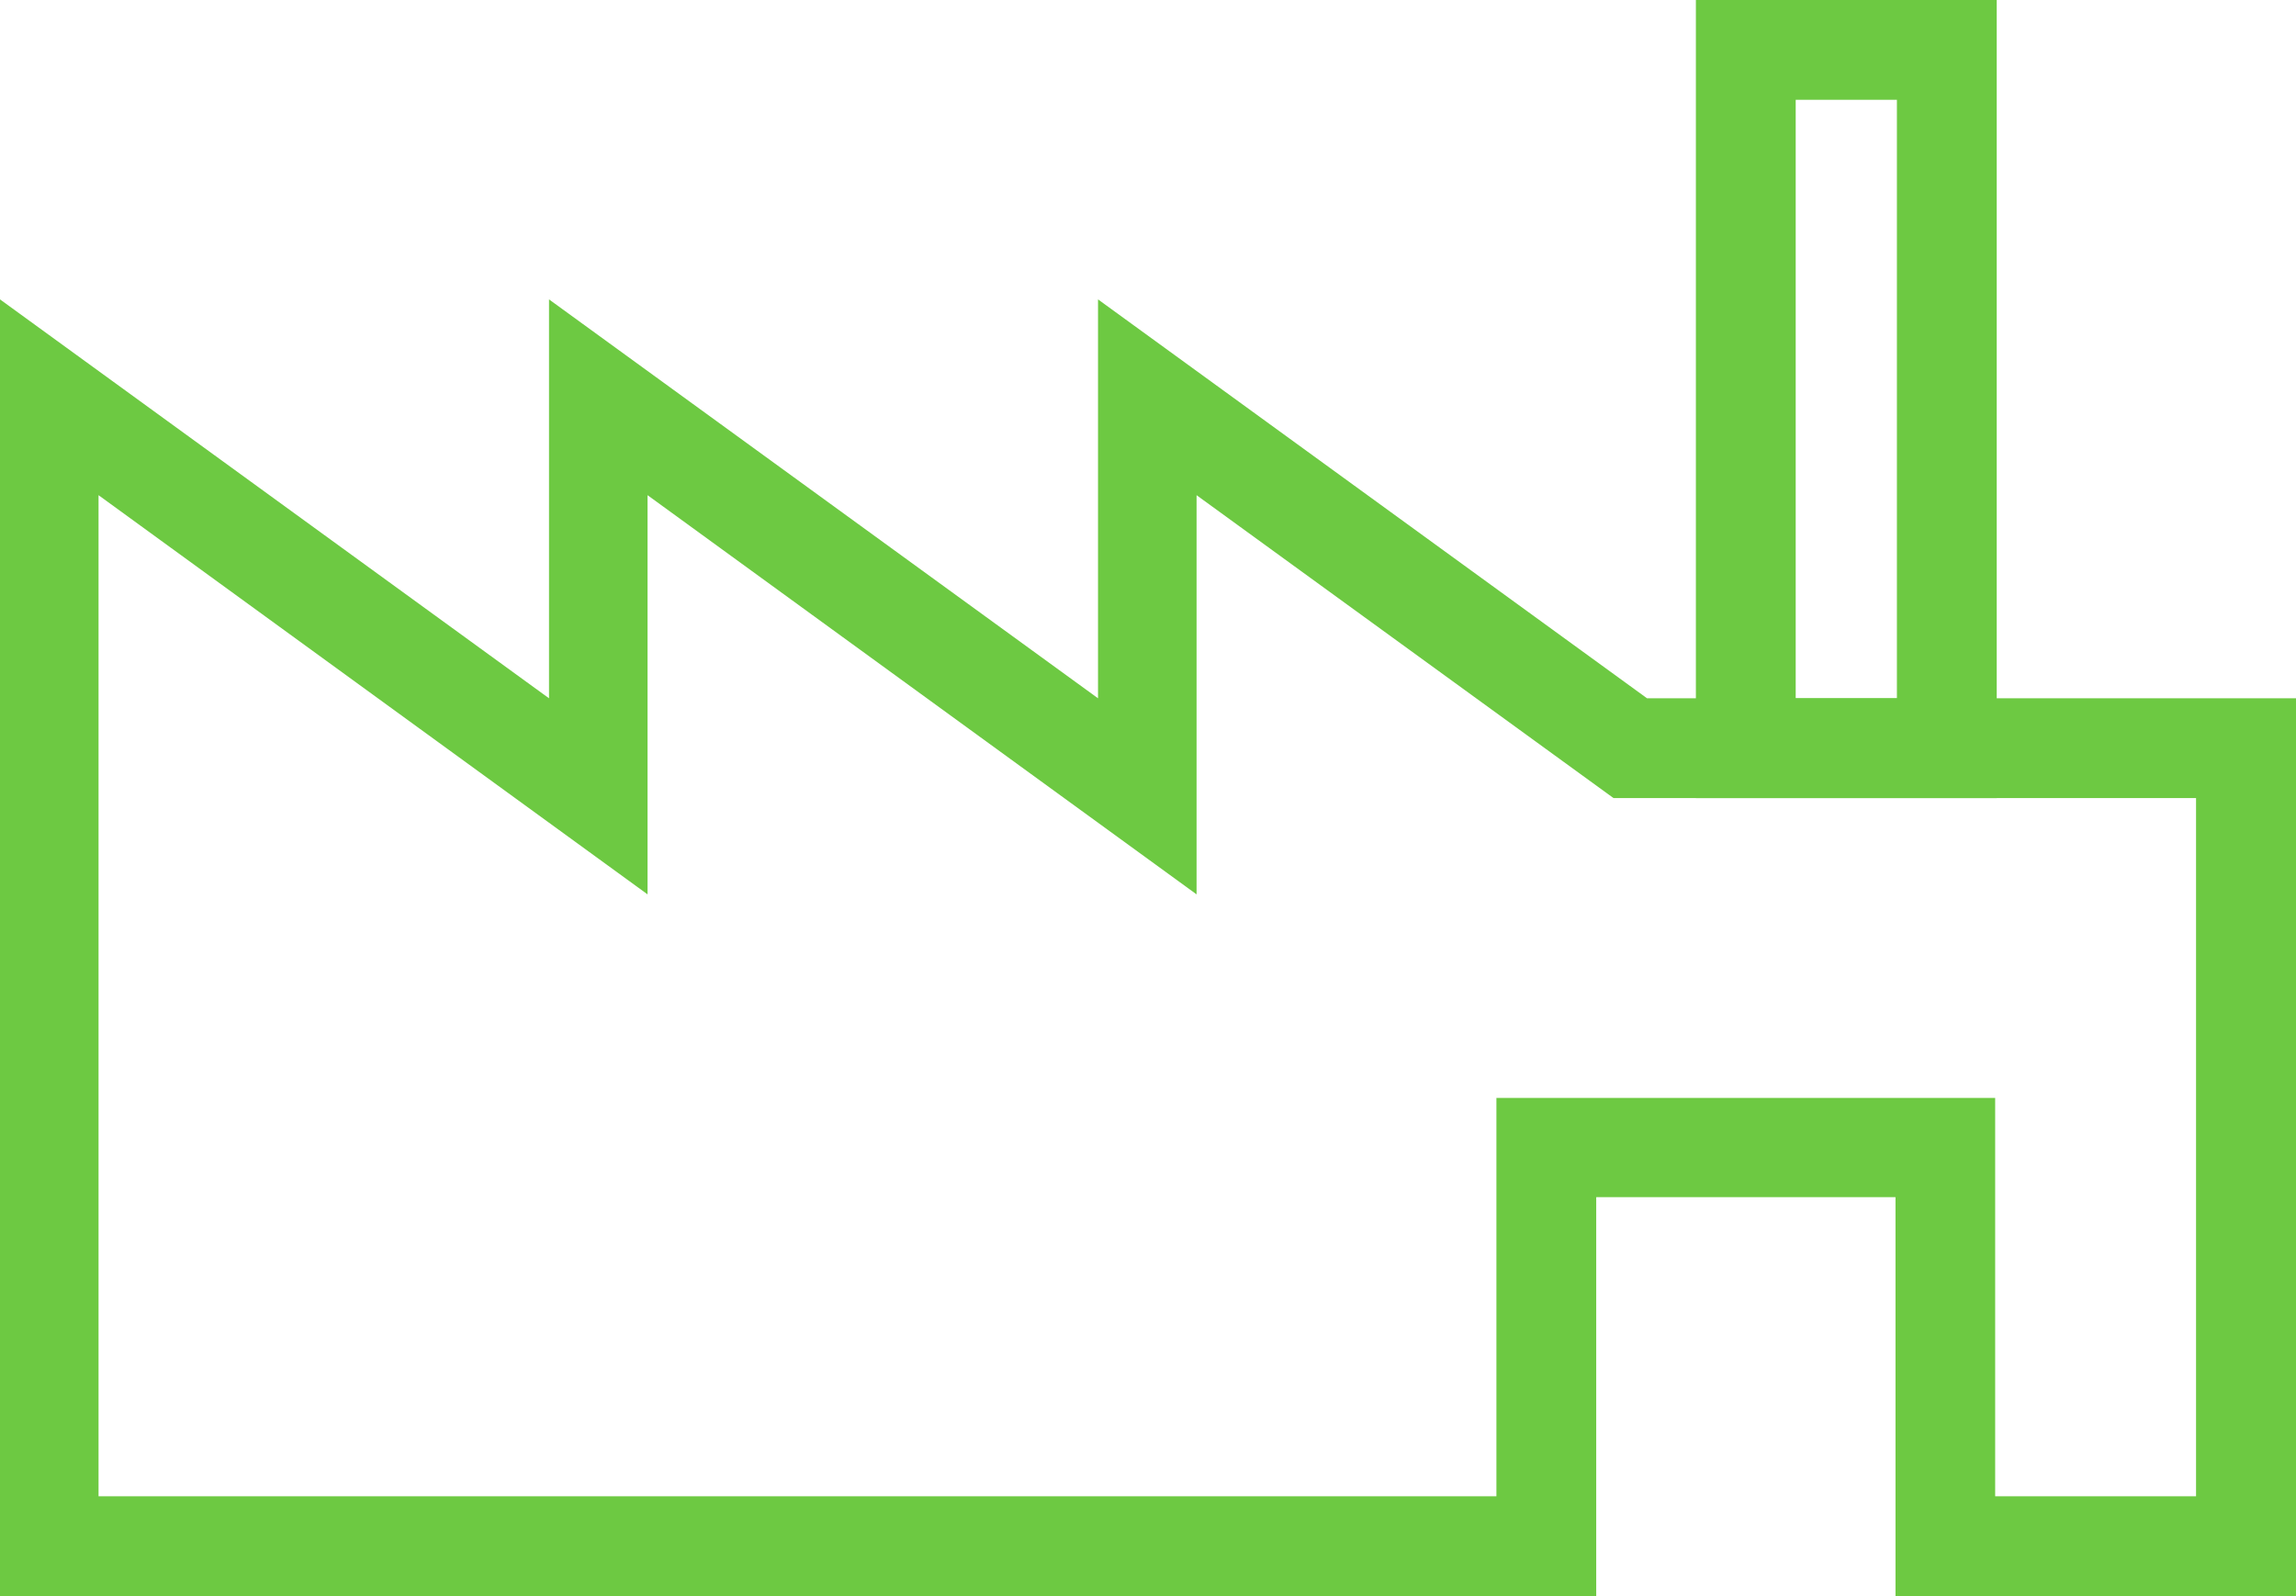
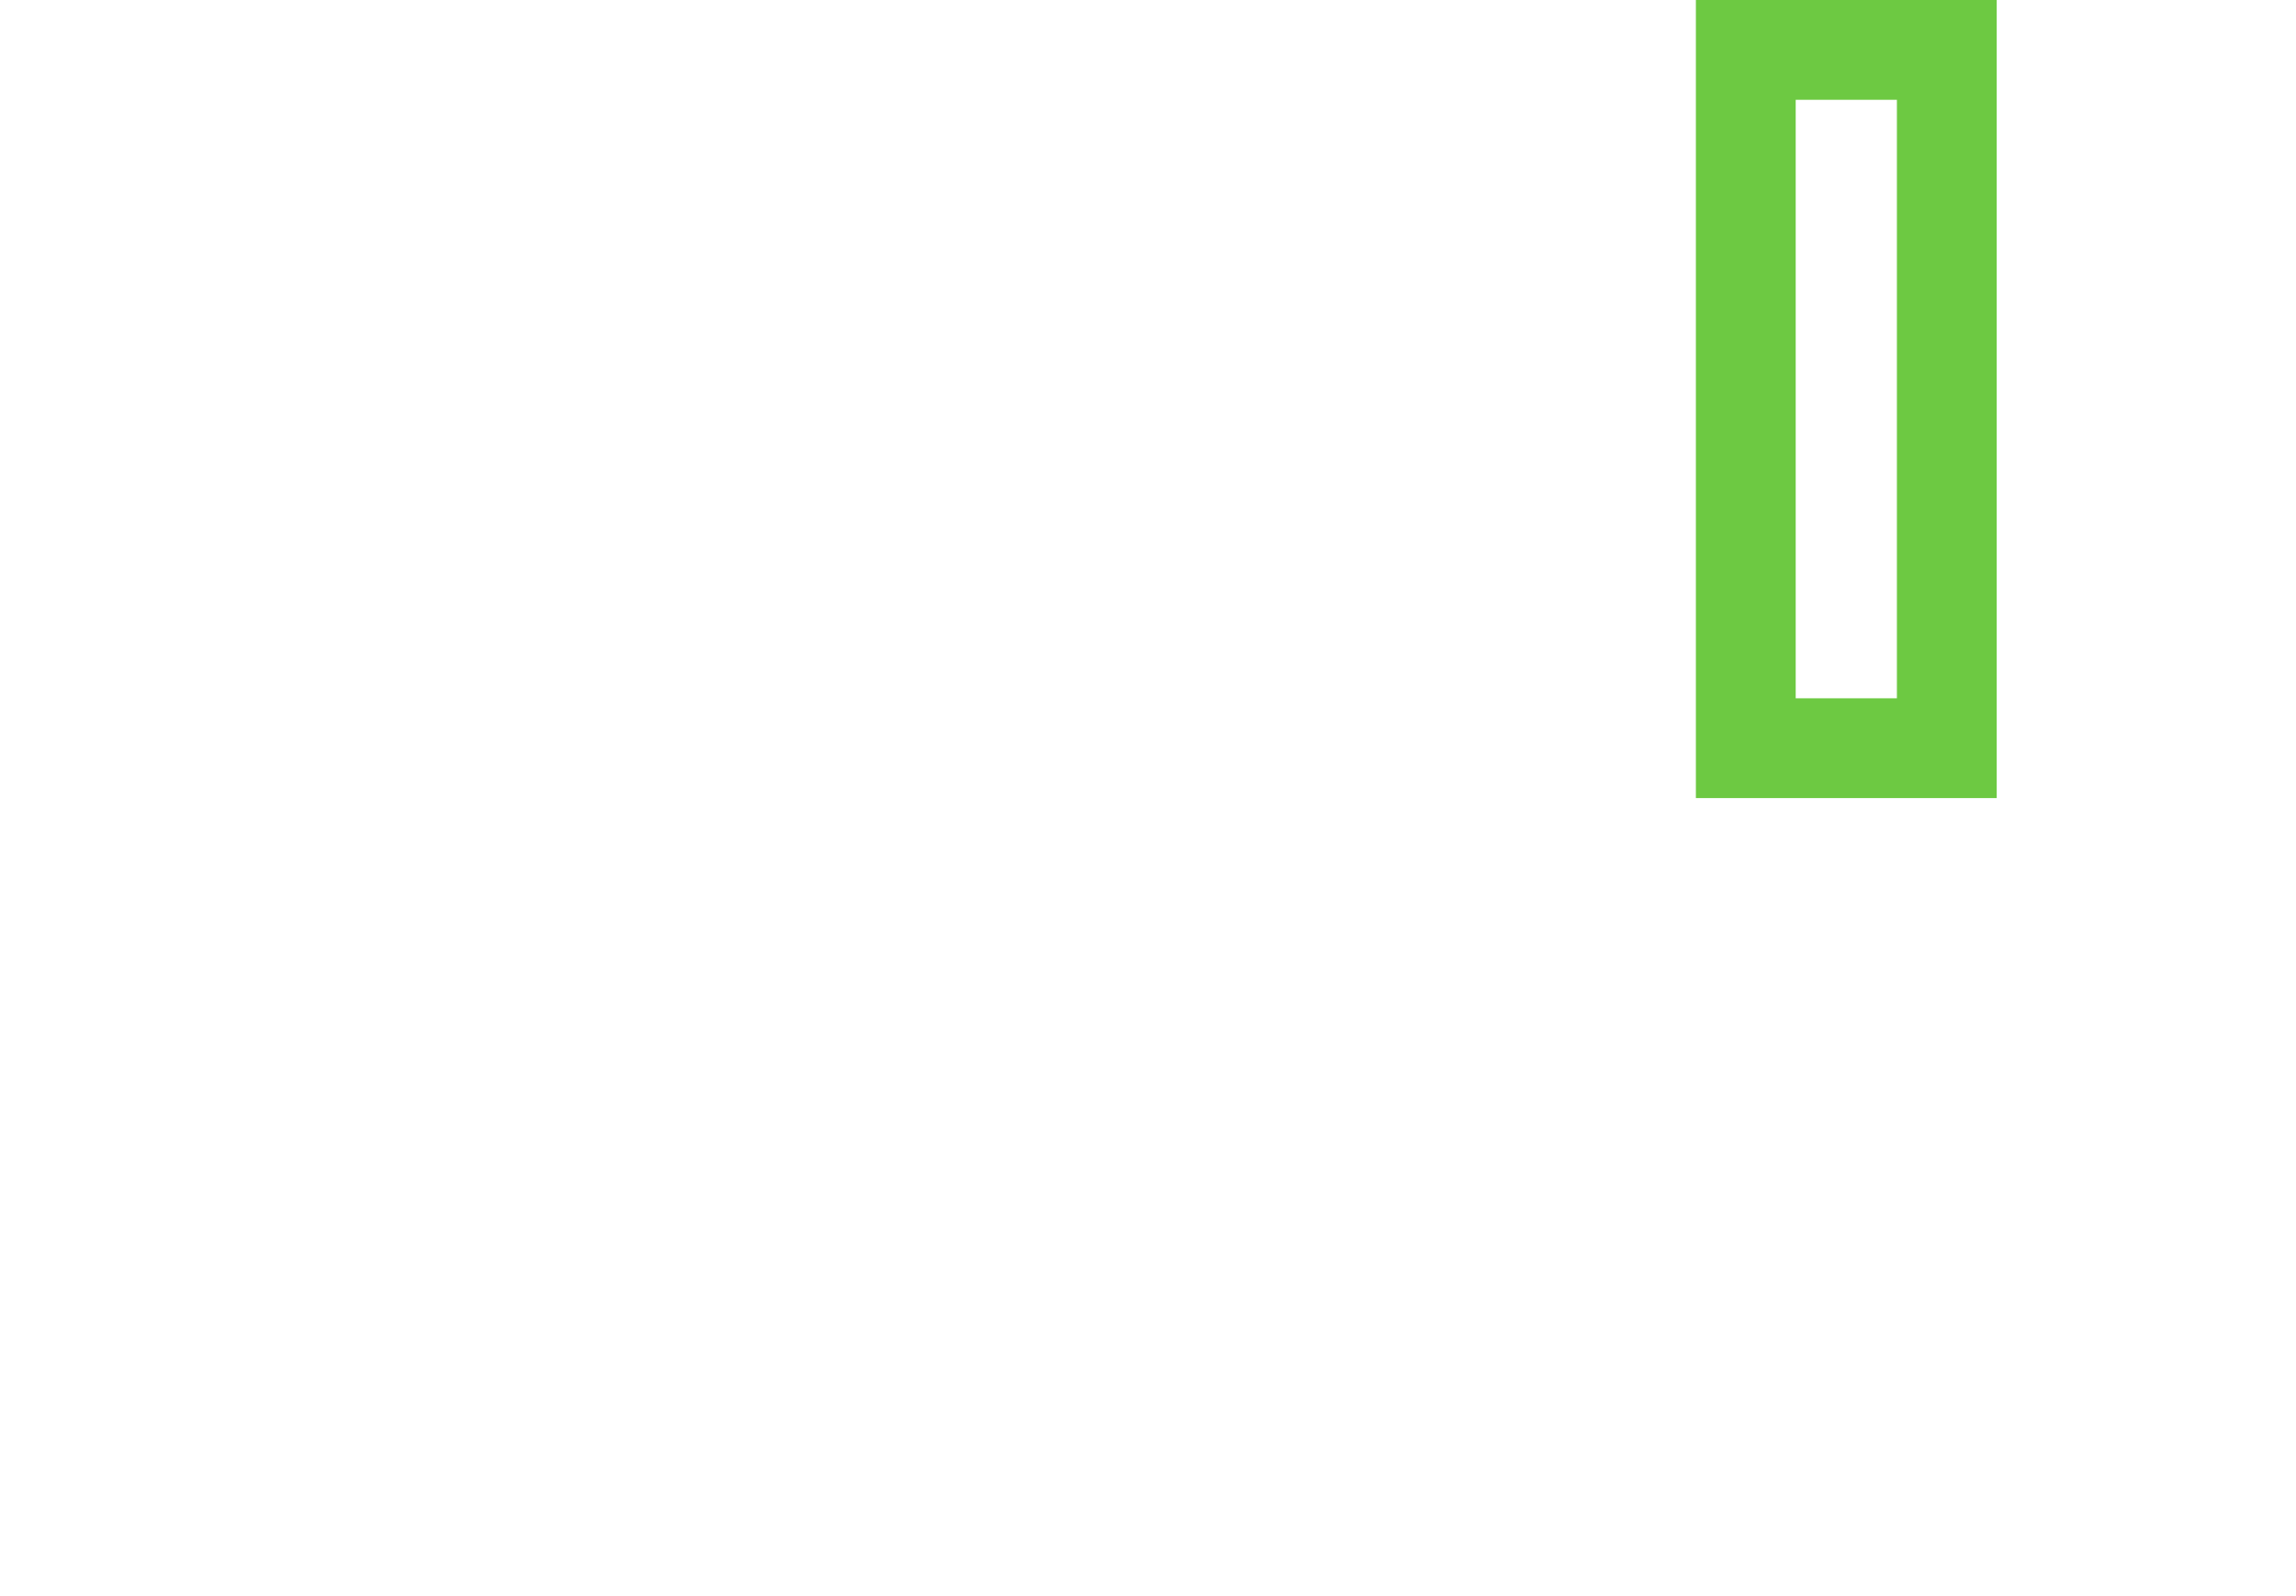
<svg xmlns="http://www.w3.org/2000/svg" viewBox="0 0 163.1 113.39">
  <g fill="#6dc942" data-name="big-factory">
    <path d="M141.84 56.7h-21.37V0h21.37Zm-14.28-7.09h7.19V7.09h-7.19Z" />
-     <path d="M163.1 113.39h-28.45V85.05h-21.26v28.34H0V21.27l39 28.34V21.27l39 28.34V21.27l39 28.34h46.1Zm-21.37-7.09H156V56.7h-41.38L85 35.18v28.36L46 35.18v28.36L7 35.18v71.12h99.3V78h35.43Z" />
  </g>
</svg>